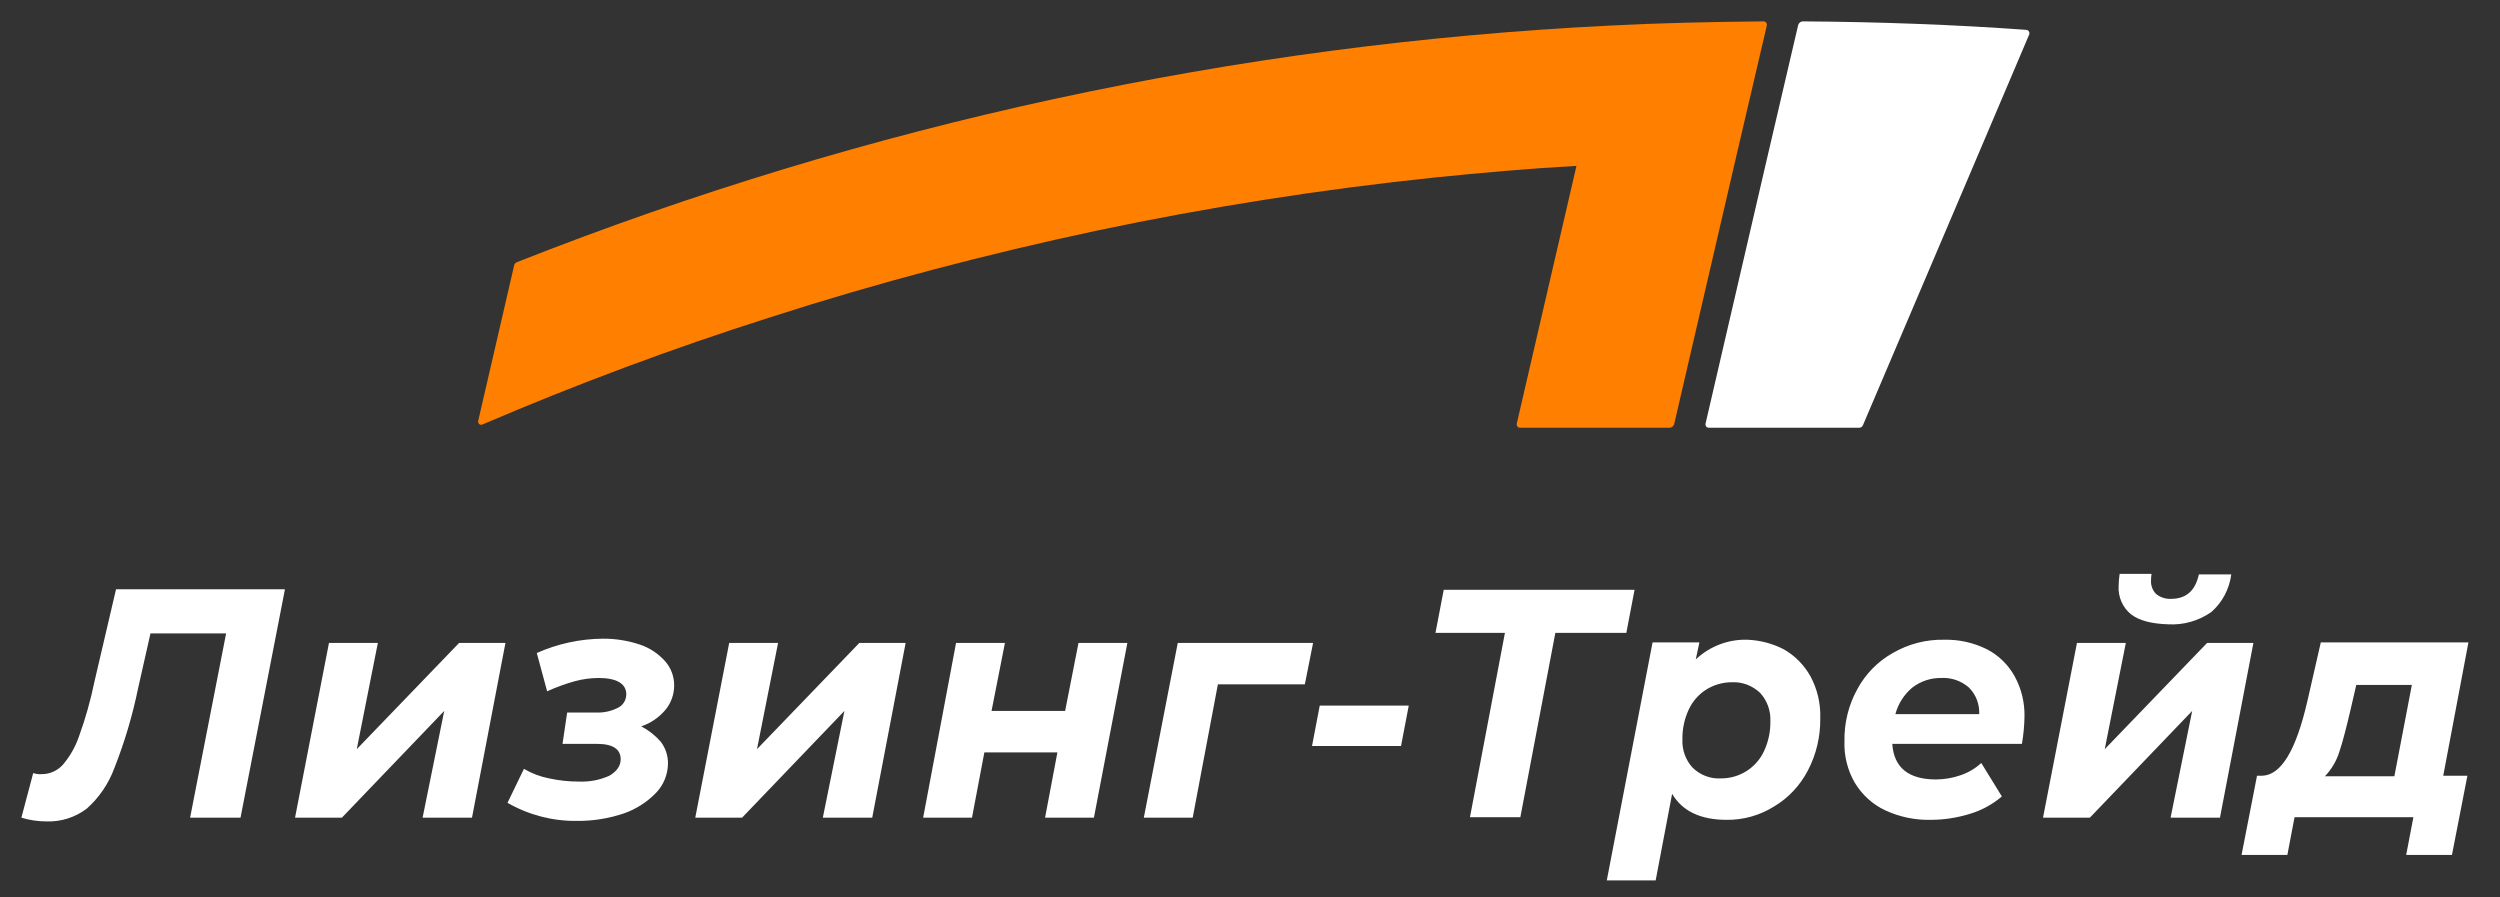
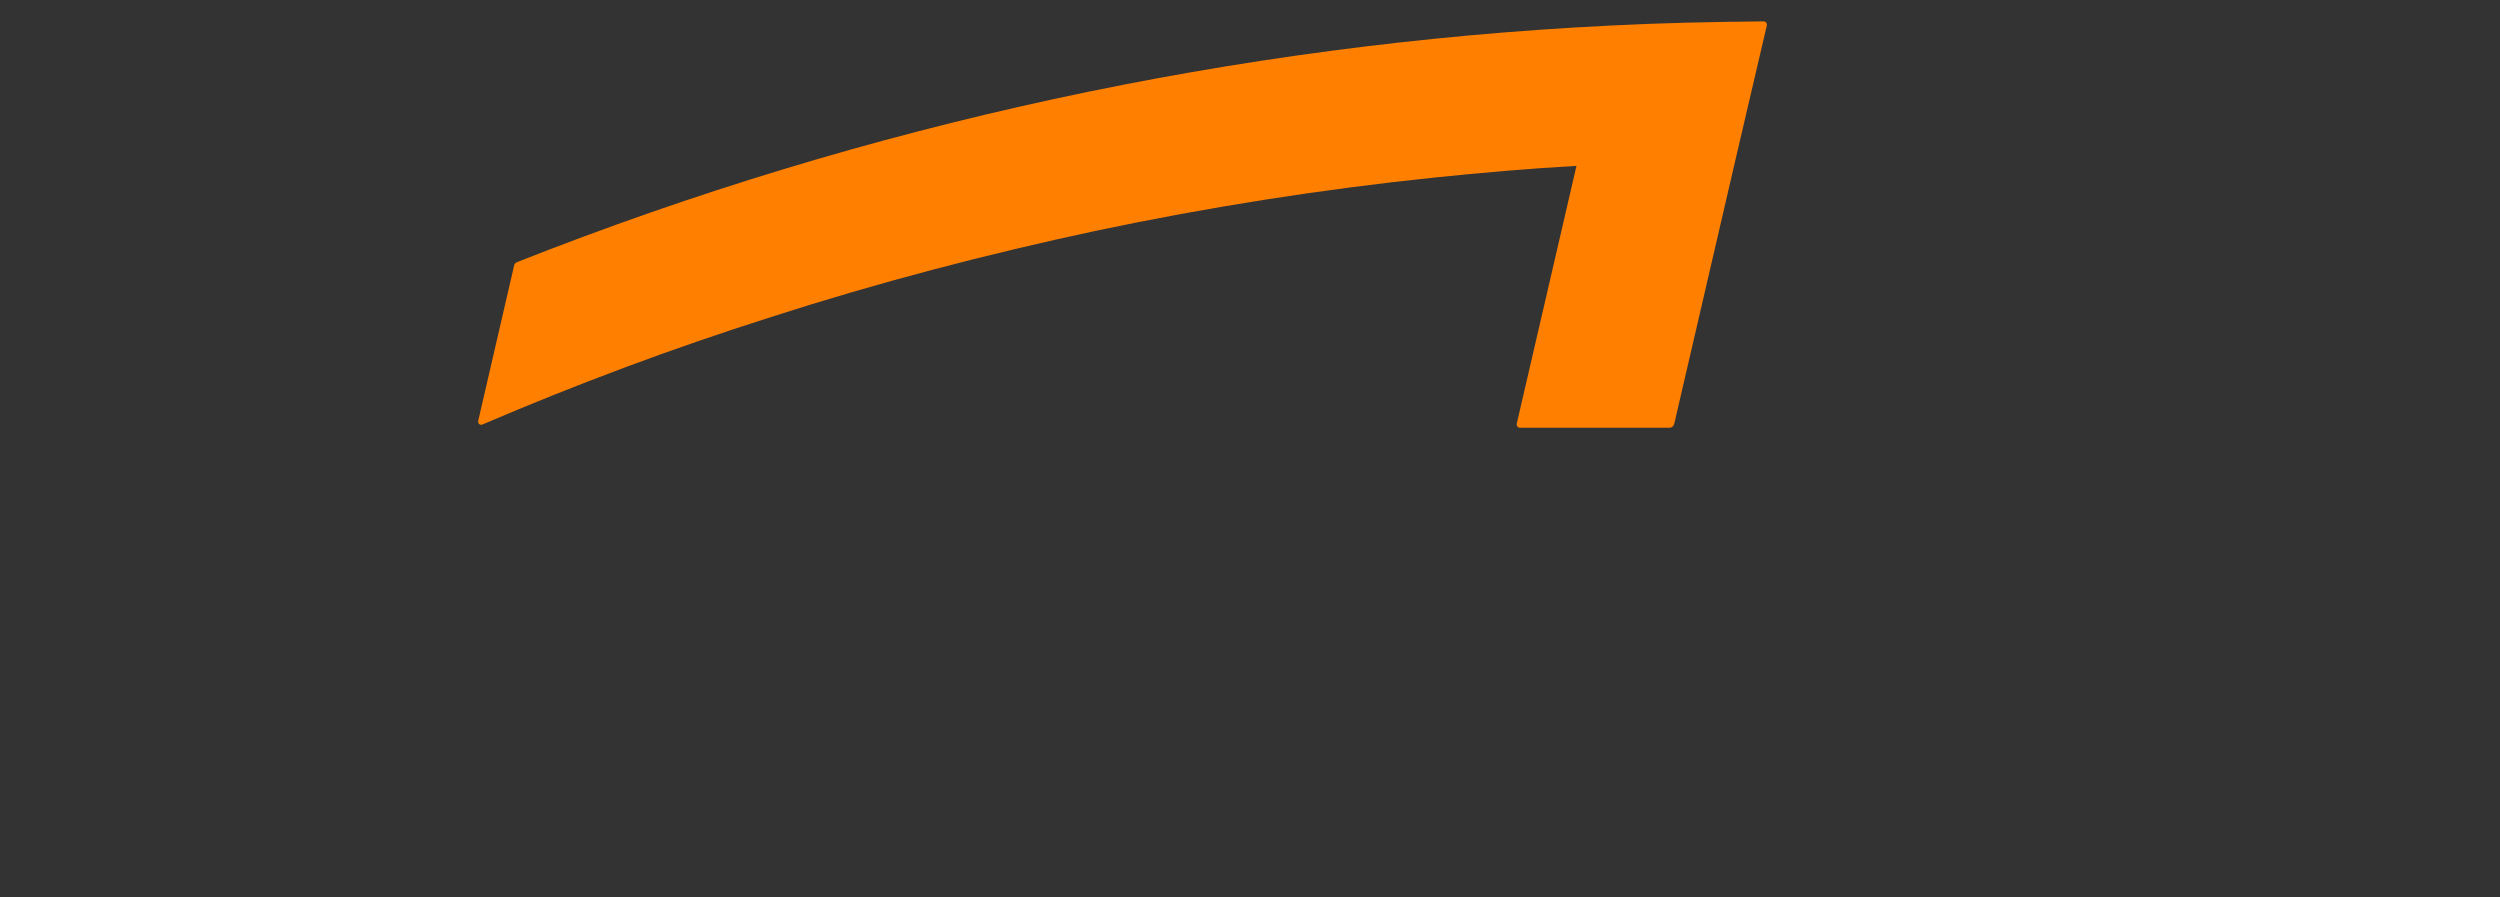
<svg xmlns="http://www.w3.org/2000/svg" width="78" height="28" viewBox="0 0 78 28" fill="none">
  <rect x="0" y="0" width="78" height="28" fill="#333333" stroke="none" />
  <g clip-path="url(#clip0_216_480)">
    <path d="M55.124 0.799C55.128 0.784 55.128 0.768 55.125 0.752C55.122 0.737 55.116 0.722 55.107 0.709C55.098 0.696 55.086 0.686 55.072 0.679C55.058 0.671 55.043 0.667 55.028 0.667C53.407 0.683 51.802 0.716 50.213 0.799C38.548 1.377 27.047 3.866 16.14 8.175C16.117 8.182 16.096 8.195 16.079 8.212C16.062 8.229 16.05 8.251 16.043 8.274L14.92 13.13C14.916 13.148 14.916 13.166 14.921 13.184C14.927 13.201 14.937 13.217 14.95 13.229C14.963 13.241 14.979 13.248 14.996 13.252C15.014 13.255 15.032 13.253 15.048 13.246C17.985 11.987 21.003 10.86 24.036 9.898C27.374 8.821 30.793 7.926 34.211 7.197C37.697 6.462 41.216 5.908 44.756 5.539C46.217 5.39 47.693 5.258 49.186 5.175L47.324 13.213C47.32 13.229 47.32 13.245 47.323 13.26C47.326 13.276 47.332 13.291 47.341 13.303C47.351 13.316 47.362 13.327 47.376 13.334C47.39 13.341 47.405 13.345 47.42 13.346H52.091C52.124 13.345 52.155 13.333 52.181 13.312C52.207 13.291 52.226 13.263 52.235 13.23L54.145 4.992L55.124 0.799Z" fill="#FF8000" />
-     <path d="M56.248 0.667C56.215 0.668 56.183 0.679 56.157 0.7C56.131 0.721 56.112 0.75 56.103 0.783L55.124 4.976L53.214 13.213C53.21 13.229 53.21 13.245 53.213 13.26C53.216 13.276 53.222 13.291 53.231 13.303C53.241 13.316 53.253 13.327 53.266 13.334C53.28 13.341 53.295 13.345 53.31 13.346H57.997C58.024 13.348 58.051 13.341 58.074 13.326C58.097 13.312 58.115 13.289 58.125 13.263L61.576 5.158L63.309 1.081C63.316 1.066 63.318 1.049 63.318 1.033C63.317 1.017 63.312 1.001 63.304 0.986C63.297 0.972 63.286 0.959 63.273 0.95C63.26 0.941 63.245 0.934 63.229 0.932C60.934 0.766 58.591 0.683 56.248 0.667Z" fill="white" />
-     <path d="M8.884 18.419L7.504 25.512H5.931L7.055 19.761H4.695L4.31 21.468C4.136 22.318 3.889 23.15 3.572 23.954C3.391 24.448 3.093 24.887 2.705 25.231C2.343 25.504 1.902 25.644 1.453 25.628C1.187 25.628 0.922 25.589 0.667 25.512L1.036 24.12C1.124 24.149 1.217 24.161 1.309 24.153C1.429 24.153 1.547 24.128 1.657 24.079C1.767 24.031 1.867 23.96 1.951 23.872C2.177 23.61 2.351 23.306 2.464 22.977C2.666 22.421 2.827 21.85 2.946 21.27L3.62 18.386H8.884V18.419ZM10.264 20.059H11.789L11.131 23.374L14.325 20.059H15.77L14.726 25.512H13.185L13.86 22.181L10.666 25.512H9.205L10.264 20.059ZM20.616 23.142C20.764 23.336 20.843 23.576 20.841 23.822C20.837 24.164 20.704 24.49 20.472 24.733C20.188 25.027 19.842 25.248 19.461 25.38C18.989 25.538 18.496 25.617 18 25.612C17.243 25.622 16.496 25.428 15.834 25.048L16.347 23.988C16.591 24.132 16.857 24.233 17.134 24.286C17.44 24.353 17.752 24.386 18.065 24.385C18.39 24.399 18.713 24.337 19.012 24.203C19.236 24.07 19.365 23.905 19.365 23.689C19.365 23.374 19.124 23.209 18.626 23.209H17.551L17.695 22.231H18.594C18.833 22.242 19.07 22.19 19.284 22.081C19.36 22.044 19.424 21.985 19.469 21.912C19.515 21.839 19.539 21.754 19.541 21.667C19.541 21.336 19.252 21.153 18.674 21.153C18.425 21.155 18.177 21.188 17.936 21.253C17.64 21.336 17.351 21.442 17.07 21.568L16.748 20.374C17.398 20.085 18.096 19.933 18.803 19.927C19.195 19.923 19.585 19.985 19.959 20.109C20.259 20.208 20.53 20.385 20.745 20.623C20.932 20.83 21.035 21.102 21.034 21.386C21.034 21.665 20.937 21.936 20.761 22.148C20.56 22.387 20.299 22.565 20.007 22.662C20.237 22.782 20.444 22.945 20.616 23.142ZM22.751 20.059H24.276L23.618 23.374L26.812 20.059H28.256L27.213 25.512H25.672L26.346 22.181L23.152 25.512H21.692L22.751 20.059ZM29.829 20.059H31.354L30.936 22.181H33.232L33.649 20.059H35.174L34.13 25.512H32.606L32.991 23.474H30.712L30.326 25.512H28.802L29.829 20.059ZM40.711 21.352H37.998L37.212 25.512H35.687L36.746 20.059H40.968L40.711 21.352ZM41.176 22.015H43.953L43.712 23.275H40.935L41.176 22.015ZM50.742 19.745H48.527L47.435 25.496H45.863L46.954 19.745H44.787L45.044 18.402H50.998L50.742 19.745ZM55.653 20.258C56.001 20.455 56.29 20.748 56.488 21.104C56.703 21.503 56.808 21.956 56.792 22.413C56.8 22.98 56.668 23.539 56.407 24.037C56.163 24.508 55.796 24.898 55.348 25.164C54.903 25.442 54.391 25.585 53.871 25.579C53.069 25.579 52.491 25.314 52.17 24.767L51.657 27.468H50.132L51.56 20.043H53.021L52.908 20.573C53.351 20.159 53.932 19.939 54.529 19.96C54.92 19.977 55.303 20.078 55.653 20.258ZM54.497 24.054C54.734 23.903 54.924 23.684 55.043 23.424C55.176 23.134 55.242 22.817 55.236 22.496C55.242 22.335 55.217 22.174 55.162 22.023C55.107 21.872 55.023 21.734 54.915 21.617C54.796 21.505 54.657 21.417 54.505 21.36C54.354 21.303 54.193 21.278 54.032 21.286C53.749 21.286 53.471 21.366 53.229 21.518C52.992 21.669 52.803 21.888 52.684 22.148C52.551 22.438 52.485 22.755 52.491 23.076C52.485 23.237 52.51 23.398 52.565 23.549C52.62 23.7 52.704 23.838 52.812 23.954C52.93 24.069 53.069 24.157 53.221 24.214C53.372 24.271 53.534 24.296 53.695 24.286C53.978 24.288 54.256 24.207 54.497 24.054ZM63.084 23.209H59.039C59.088 23.954 59.553 24.319 60.404 24.319C60.666 24.318 60.926 24.273 61.174 24.186C61.411 24.106 61.63 23.977 61.816 23.805L62.458 24.849C62.161 25.102 61.817 25.289 61.447 25.396C61.056 25.516 60.651 25.578 60.243 25.579C59.751 25.591 59.263 25.489 58.815 25.28C58.424 25.096 58.094 24.796 57.868 24.419C57.642 24.029 57.531 23.58 57.547 23.126C57.536 22.557 57.675 21.996 57.948 21.502C58.206 21.025 58.59 20.634 59.055 20.374C59.545 20.09 60.099 19.947 60.66 19.96C61.121 19.949 61.578 20.051 61.993 20.258C62.357 20.445 62.658 20.739 62.859 21.104C63.069 21.488 63.174 21.923 63.164 22.363C63.159 22.647 63.132 22.929 63.084 23.209ZM59.665 21.452C59.41 21.664 59.224 21.954 59.136 22.28H61.752C61.758 22.127 61.733 21.973 61.678 21.83C61.622 21.688 61.538 21.558 61.431 21.452C61.19 21.241 60.88 21.134 60.564 21.153C60.241 21.148 59.925 21.253 59.665 21.452ZM64.801 20.059H66.326L65.668 23.374L68.862 20.059H70.306L69.263 25.512H67.722L68.396 22.181L65.203 25.512H63.742L64.801 20.059ZM66.486 19.165C66.358 19.061 66.256 18.927 66.189 18.774C66.122 18.621 66.092 18.454 66.101 18.286C66.103 18.158 66.113 18.031 66.133 17.905H67.128C67.118 17.971 67.112 18.037 67.112 18.104C67.107 18.183 67.118 18.263 67.146 18.338C67.174 18.412 67.217 18.48 67.273 18.535C67.406 18.64 67.571 18.693 67.738 18.684C68.204 18.684 68.493 18.435 68.605 17.921H69.616C69.556 18.38 69.333 18.8 68.99 19.098C68.598 19.37 68.13 19.504 67.658 19.479C67.128 19.463 66.743 19.363 66.486 19.165ZM76.229 24.203H76.983L76.501 26.673H75.073L75.298 25.496H71.59L71.366 26.673H69.937L70.419 24.203H70.579C71.173 24.186 71.638 23.407 71.992 21.866L72.409 20.043H77.015L76.229 24.203ZM72.987 23.457C72.897 23.744 72.743 24.006 72.537 24.22H74.704L75.25 21.369H73.516L73.34 22.131C73.211 22.678 73.099 23.126 72.987 23.457Z" fill="white" />
  </g>
  <defs>
    <clipPath id="clip0_216_480">
      <rect width="76.667" height="27.333" fill="white" transform="translate(0.667 0.667)" />
    </clipPath>
  </defs>
</svg>